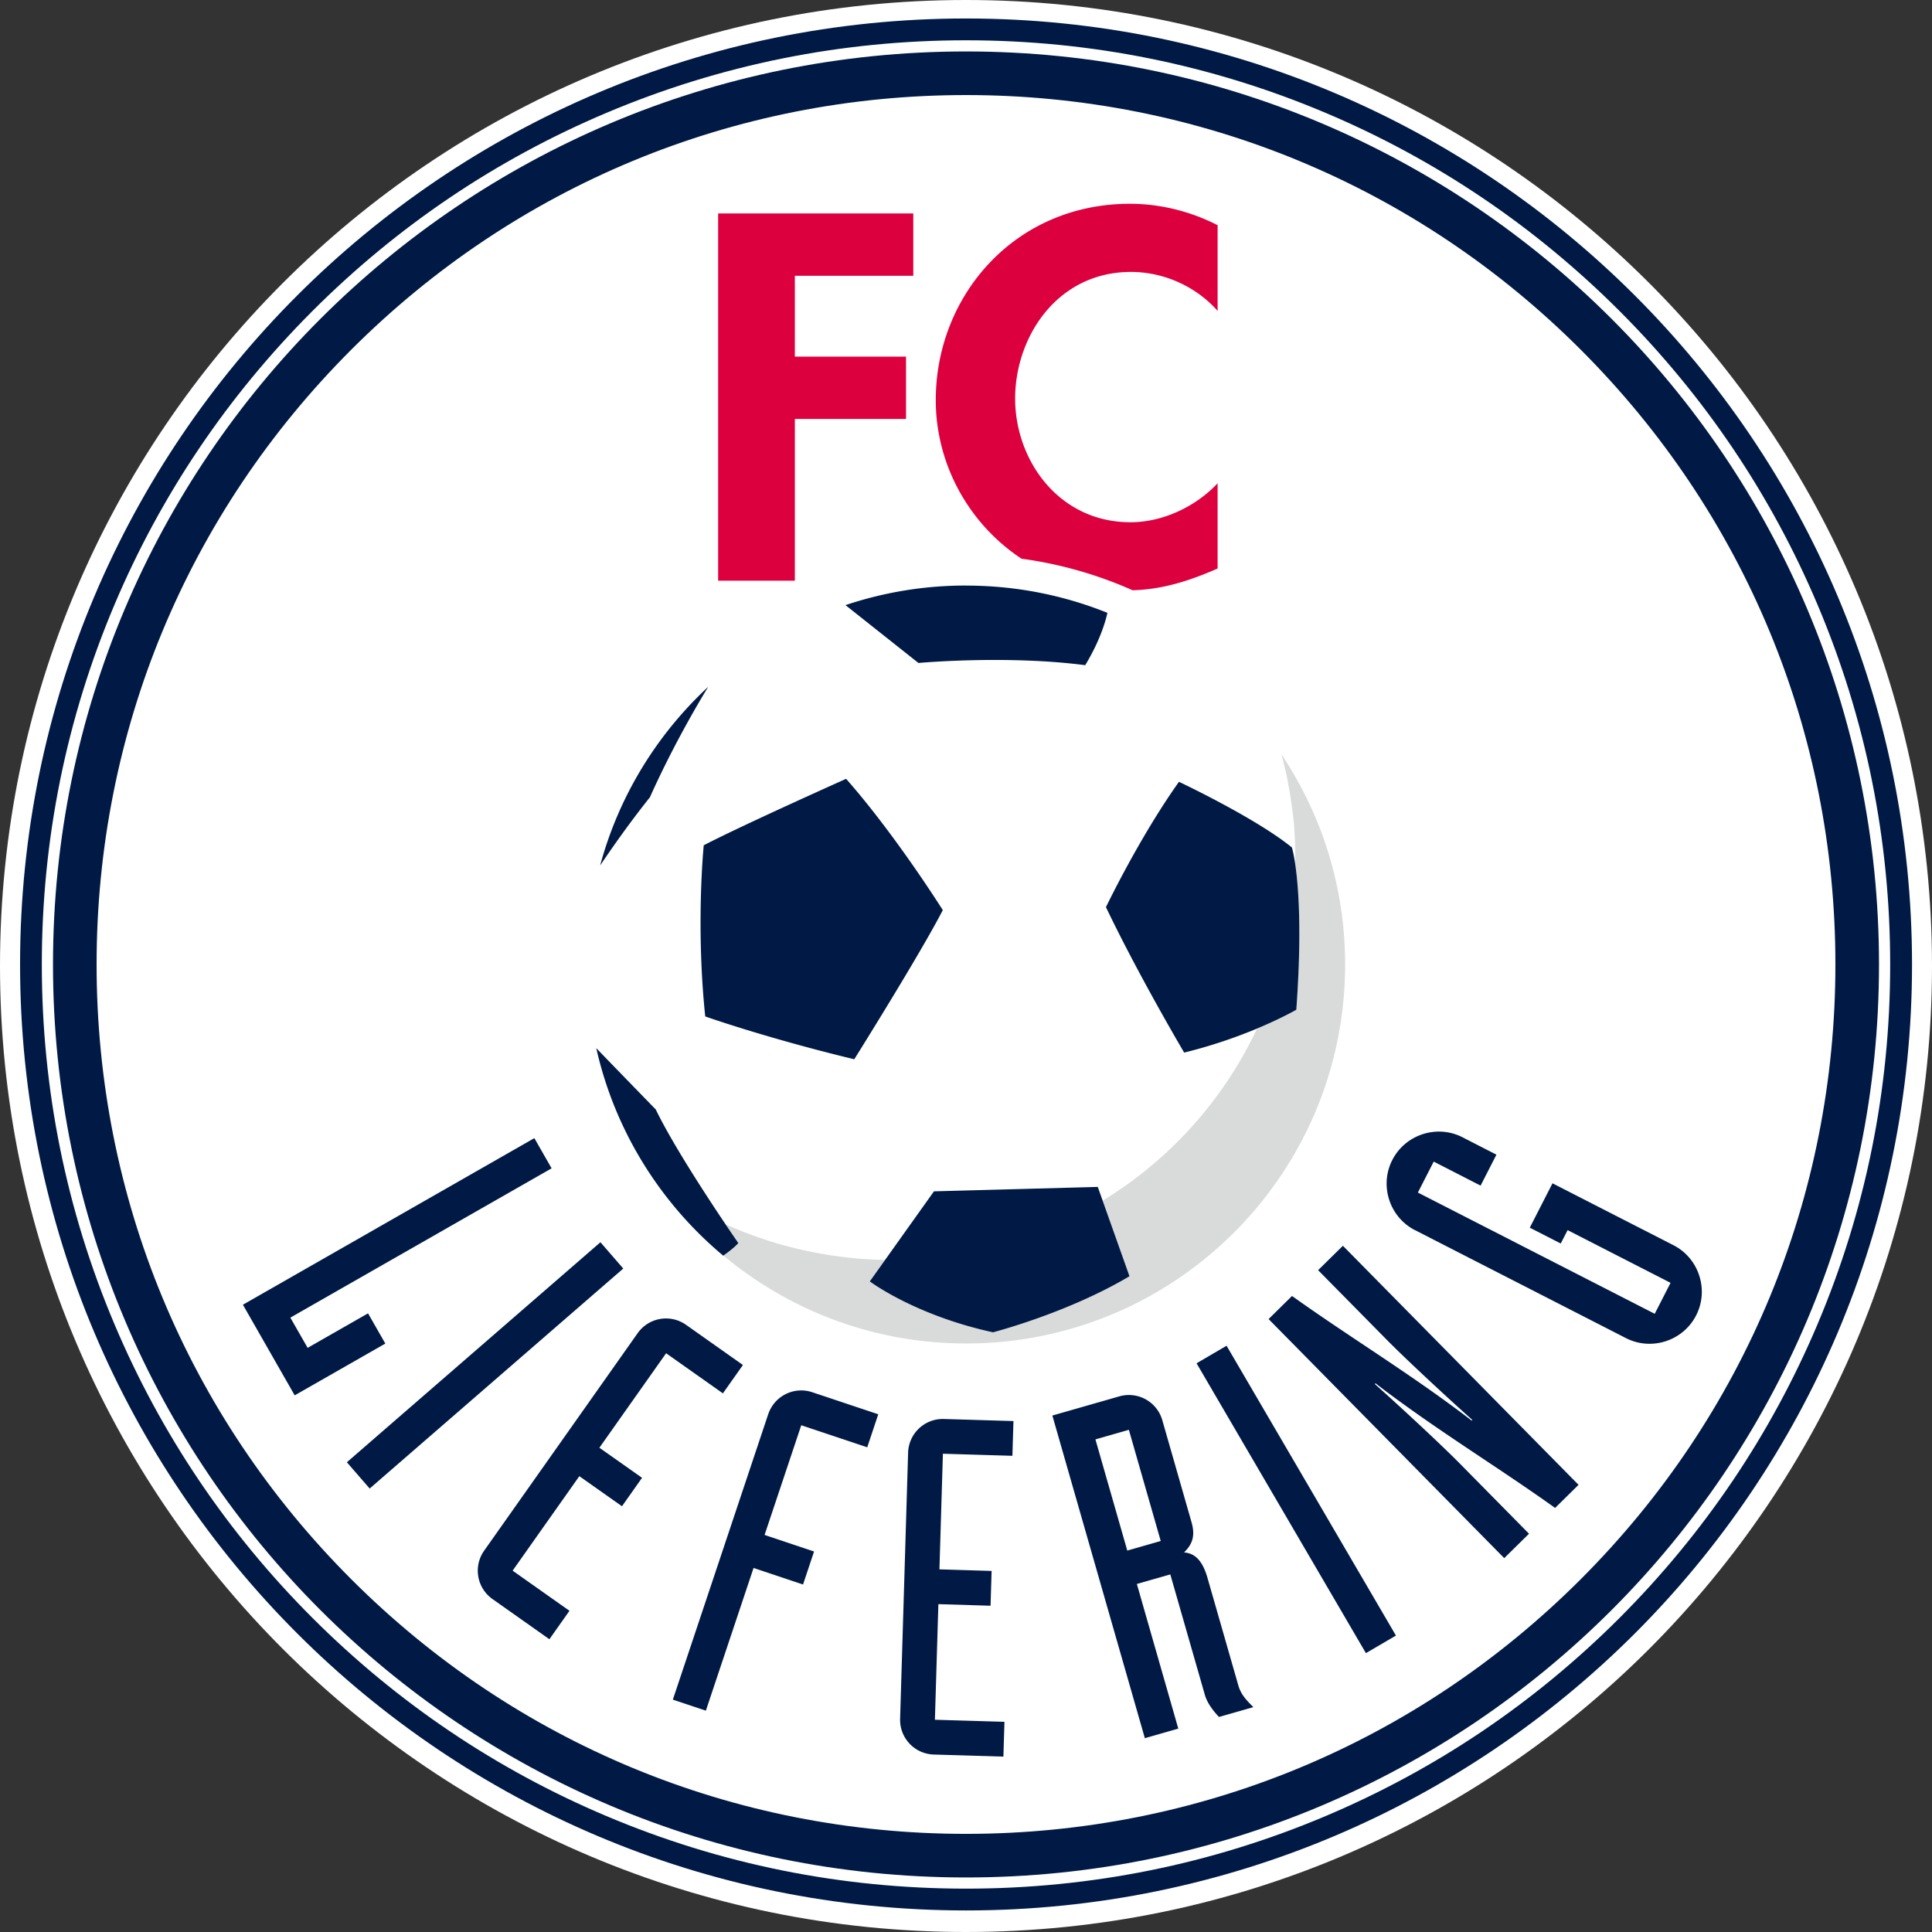
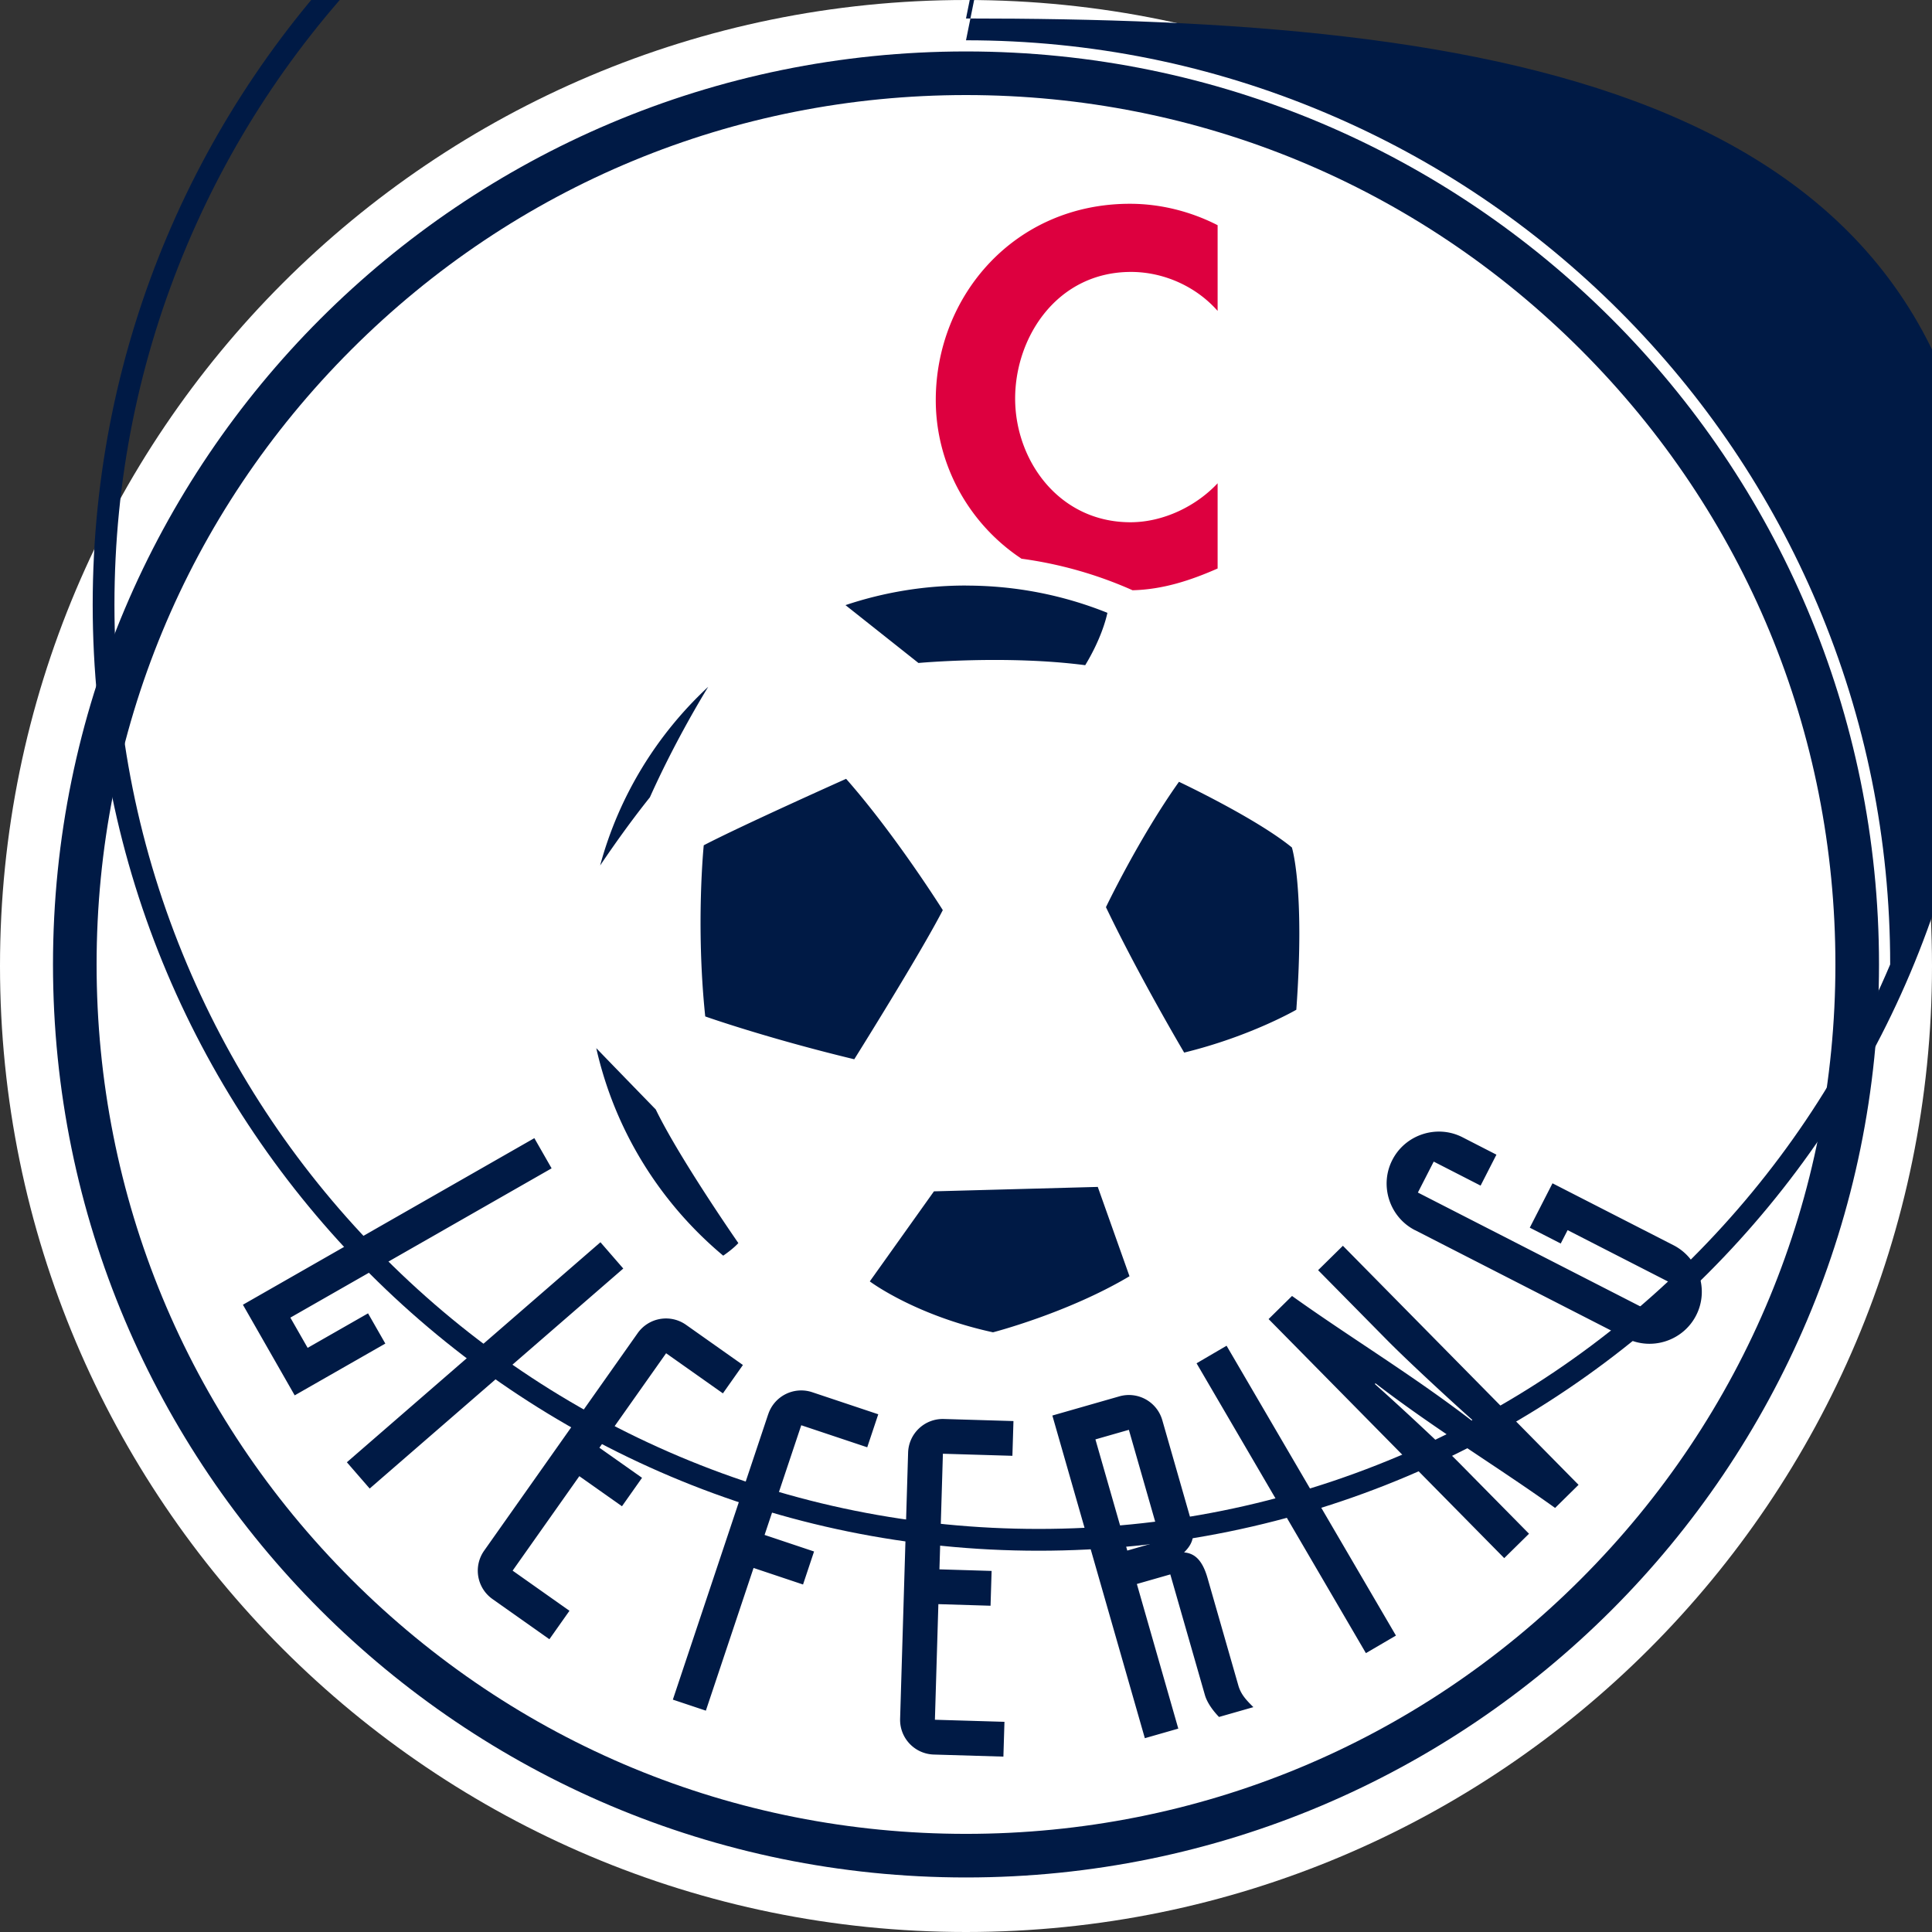
<svg xmlns="http://www.w3.org/2000/svg" id="Calque_2" data-name="Calque 2" viewBox="0 0 401.42 401.42">
  <rect x="0" y="0" width="401.42" height="401.42" fill="#333333" stroke="none" />
  <defs>
    <style>.cls-2{fill:#dd003f}.cls-4{fill:#001a45}</style>
  </defs>
  <g id="Ebene_1" data-name="Ebene 1">
    <path fill="#fff" d="M200.71 0C89.86 0 0 89.86 0 200.71s89.86 200.71 200.71 200.71 200.71-89.86 200.71-200.71S311.57 0 200.71 0Z" />
-     <path d="M165.15 57.3v16.8h23.1v12.95h-23.1v33.6h-15.94v-76.3h40.55V57.3h-24.62Z" class="cls-2" />
-     <path d="M200.71 8.37c25.92 0 51.07 5.08 74.74 15.09 22.87 9.67 43.4 23.52 61.04 41.15 17.63 17.64 31.48 38.17 41.15 61.04 10.01 23.67 15.09 48.82 15.09 74.74s-5.08 51.07-15.09 74.74c-9.67 22.87-23.52 43.4-41.15 61.04-17.64 17.64-38.17 31.48-61.04 41.15-23.67 10.01-48.82 15.09-74.74 15.09s-51.07-5.08-74.74-15.09c-22.86-9.67-43.4-23.52-61.04-41.15-17.64-17.64-31.48-38.17-41.15-61.04-10.01-23.67-15.09-48.82-15.09-74.74s5.08-51.07 15.09-74.74c9.67-22.86 23.52-43.4 41.15-61.04 17.64-17.64 38.17-31.48 61.04-41.15 23.67-10.01 48.82-15.09 74.74-15.09m0-4.53c-108.55 0-196.54 88-196.54 196.55s88 196.55 196.55 196.55 196.55-88 196.55-196.55S309.26 3.84 200.71 3.84Z" class="cls-4" />
+     <path d="M200.71 8.37c25.92 0 51.07 5.08 74.74 15.09 22.87 9.67 43.4 23.52 61.04 41.15 17.63 17.64 31.48 38.17 41.15 61.04 10.01 23.67 15.09 48.82 15.09 74.74c-9.67 22.87-23.52 43.4-41.15 61.04-17.64 17.64-38.17 31.48-61.04 41.15-23.67 10.01-48.82 15.09-74.74 15.09s-51.07-5.08-74.74-15.09c-22.86-9.67-43.4-23.52-61.04-41.15-17.64-17.64-31.48-38.17-41.15-61.04-10.01-23.67-15.09-48.82-15.09-74.74s5.08-51.07 15.09-74.74c9.67-22.86 23.52-43.4 41.15-61.04 17.64-17.64 38.17-31.48 61.04-41.15 23.67-10.01 48.82-15.09 74.74-15.09m0-4.53c-108.55 0-196.54 88-196.54 196.55s88 196.55 196.55 196.55 196.55-88 196.55-196.55S309.26 3.84 200.71 3.84Z" class="cls-4" />
    <path d="M200.71 19.75c48.25 0 93.61 18.79 127.73 52.91 34.12 34.12 52.91 79.48 52.91 127.73s-18.79 93.62-52.91 127.73c-34.12 34.12-79.48 52.91-127.73 52.91s-93.62-18.79-127.73-52.91C38.86 294 20.07 248.64 20.07 200.39s18.79-93.61 52.91-127.73c34.12-34.12 79.48-52.91 127.73-52.91m0-9.06c-104.77 0-189.7 84.93-189.7 189.7s84.93 189.7 189.7 189.7 189.7-84.93 189.7-189.7-84.93-189.7-189.7-189.7Z" class="cls-4" />
    <path d="m111.02 236.47 3.59 6.28-54.28 31.02 3.59 6.28 12.55-7.17 3.59 6.28-18.83 10.76-10.76-18.83 60.55-34.61Zm13.74 21.64 4.74 5.46-52.69 45.71-4.74-5.46 52.68-45.71Zm25.45 31.4-11.81-8.34-13.86 19.63 8.86 6.25-4.17 5.91-8.86-6.25-13.86 19.63 11.81 8.34-4.17 5.91-11.81-8.34a7.21 7.21 0 0 1-1.74-10.07l31.88-45.17a7.21 7.21 0 0 1 10.07-1.74l11.81 8.34-4.17 5.91Zm9.41 4.33a7.224 7.224 0 0 1 9.15-4.57l13.71 4.58-2.29 6.86-13.71-4.58-7.62 22.79 10.28 3.44-2.29 6.86-10.28-3.44-9.91 29.65-6.86-2.29 19.81-59.29Zm50.74 8.64-14.45-.43-.72 24.02 10.84.33-.22 7.23-10.84-.33-.72 24.02 14.45.43-.22 7.23-14.45-.43c-4-.12-7.13-3.44-7.01-7.44l1.66-55.27c.12-4 3.44-7.13 7.44-7.01l14.45.43-.22 7.23Zm8.3-8.37 13.9-3.98a7.215 7.215 0 0 1 8.94 4.96l6.08 21.22c.91 3.19-.14 4.82-1.56 6.24 1.88.17 3.69 1.18 4.87 5.31l6.41 22.35c.54 1.88 1.69 3.07 3.12 4.49l-7.14 2.04c-1.15-1.19-2.44-2.86-2.93-4.55l-7.19-25.07-6.95 1.99 8.61 30.05-6.95 1.99-19.22-67.05Zm15.56 28.06 6.95-1.99-6.62-23.1-6.95 1.99 6.62 23.1Zm14.39-38.91 6.24-3.65 35.19 60.22-6.24 3.65-35.19-60.23Zm14.97-9.19 4.87-4.8c12.1 8.65 24.89 16.34 37.32 25.89l.14-.14c-4.39-3.9-13.52-12.32-17.84-16.71l-14.2-14.4 5.15-5.07 48.96 49.67-4.87 4.8c-12.1-8.65-24.89-16.34-37.32-25.89l-.14.14c4.39 3.9 13.52 12.32 17.84 16.71l14.2 14.4-5.15 5.07-48.96-49.67ZM294 255.6c-5.3-2.71-7.43-9.29-4.71-14.59 2.71-5.3 9.29-7.43 14.59-4.71l7.04 3.61-3.29 6.43-9.74-4.99-3.29 6.43 49.21 25.19 3.29-6.43-21.39-10.95-1.43 2.78-6.43-3.29 4.72-9.22 25.13 12.86c5.3 2.71 7.43 9.29 4.71 14.59-2.71 5.3-9.29 7.43-14.59 4.71L294 255.59Z" class="cls-4" />
    <path d="M212.28 116.09a84.56 84.56 0 0 1 23.04 6.55c6.27-.16 11.97-2.01 17.67-4.52v-17.71c-4.45 4.76-11.28 8.1-18.11 8.1-14.86 0-23.96-12.85-23.96-25.7s8.78-26.31 24.07-26.31c6.83 0 13.55 3.04 18 8.1V46.79c-5.53-2.83-11.82-4.45-18.22-4.45-23.96 0-40.34 19.13-40.34 40.78 0 13.4 6.9 25.76 17.85 32.99Z" class="cls-2" />
-     <path fill="#d9dada" d="M141.05 251.81Zm-2.29-2.8Zm4.18 4.91Zm-6.18-7.56s-.02-.01-.02-.02c.08.11.17.22.25.34a6.1 6.1 0 0 1-.22-.32Zm8.29 9.74Zm121.2-99.34c1.3 4.69 2.09 9.51 2.61 14.46.22 2.79.29 5.56.25 8.3.67 4.52 1.43 13.87.23 30.28 0 0-3.03 1.76-8.15 3.9a83.55 83.55 0 0 1-32.07 35.76l5.57 15.69c-12.87 7.66-28.36 11.65-28.36 11.65-16.25-3.53-25.6-10.58-25.6-10.58l3.15-4.43c-11.39-.23-22.71-2.73-33.07-7.38 1.58 2.35 2.62 3.84 2.62 3.84-.87.97-2.25 1.99-3.14 2.61 13.66 11.41 31.25 18.28 50.44 18.28 43.49 0 78.75-35.26 78.75-78.74 0-16.09-4.83-31.04-13.22-43.66Zm-120.58 99.97c.62.6 1.25 1.19 1.88 1.78-.64-.58-1.26-1.17-1.88-1.78Zm4 3.64c-.42-.36-.83-.72-1.24-1.08.41.37.82.72 1.24 1.08Z" />
    <path fill="#001a45" fill-rule="evenodd" d="M150.26 260.89c-13.05-10.91-22.51-25.95-26.37-43.11 4.21 4.36 12.36 12.74 12.36 12.74 4.9 10.13 17.16 27.76 17.16 27.76-.88.98-2.26 2-3.15 2.62Zm50.45-139.22c10.39 0 20.3 2.01 29.38 5.66-.31 1.46-1.42 5.61-4.61 10.88-16.41-2.14-34.65-.46-34.65-.46l-15.16-12.02a78.55 78.55 0 0 1 25.04-4.07Zm-6.66 125.86 34.04-.92 6.59 18.56c-12.87 7.66-28.36 11.65-28.36 11.65-16.25-3.53-25.6-10.58-25.6-10.58l13.33-18.71Zm35.73-59.03s6.89-14.41 15.18-26.06c0 0 15.95 7.51 23.46 13.64 0 0 2.75 8.58.92 33.72 0 0-9.51 5.53-23.3 8.9 0 0-9.36-15.8-16.25-30.21Zm-82.63-45.8c-1.85 3.02-7.26 12.11-12.12 22.96-4.6 5.75-8.61 11.6-10.34 14.17 3.9-14.45 11.81-27.24 22.46-37.13Zm30.35 77.39c-18.4-4.44-30.97-8.9-30.97-8.9-1.99-19.01-.31-35.56-.31-35.56 7.97-4.15 29.58-13.81 29.58-13.81 10.28 11.66 20.09 27.28 20.09 27.28-4.75 9.21-18.39 30.98-18.39 30.98Z" />
  </g>
</svg>